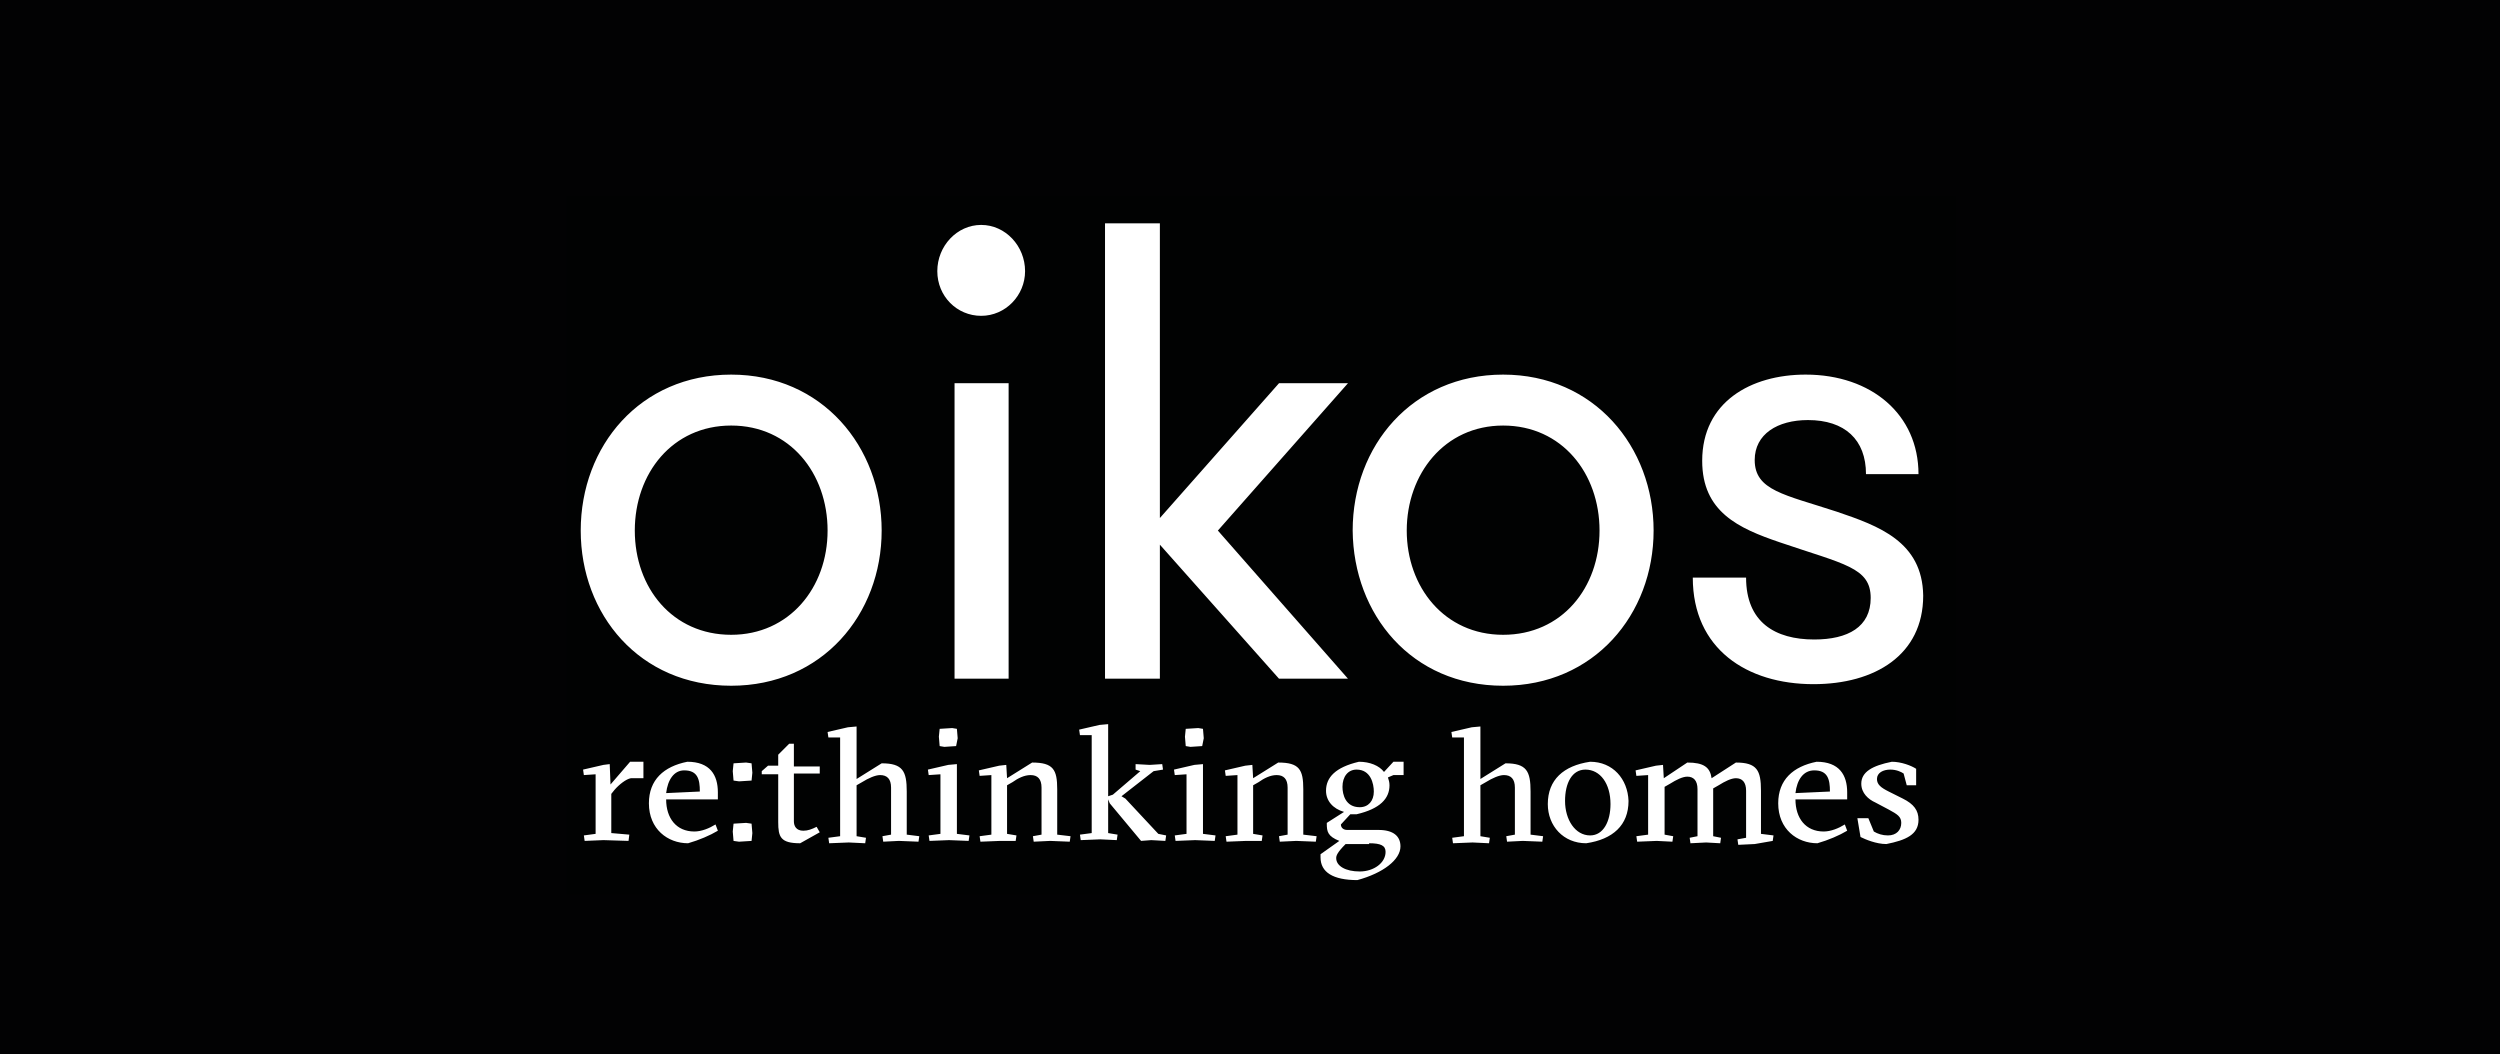
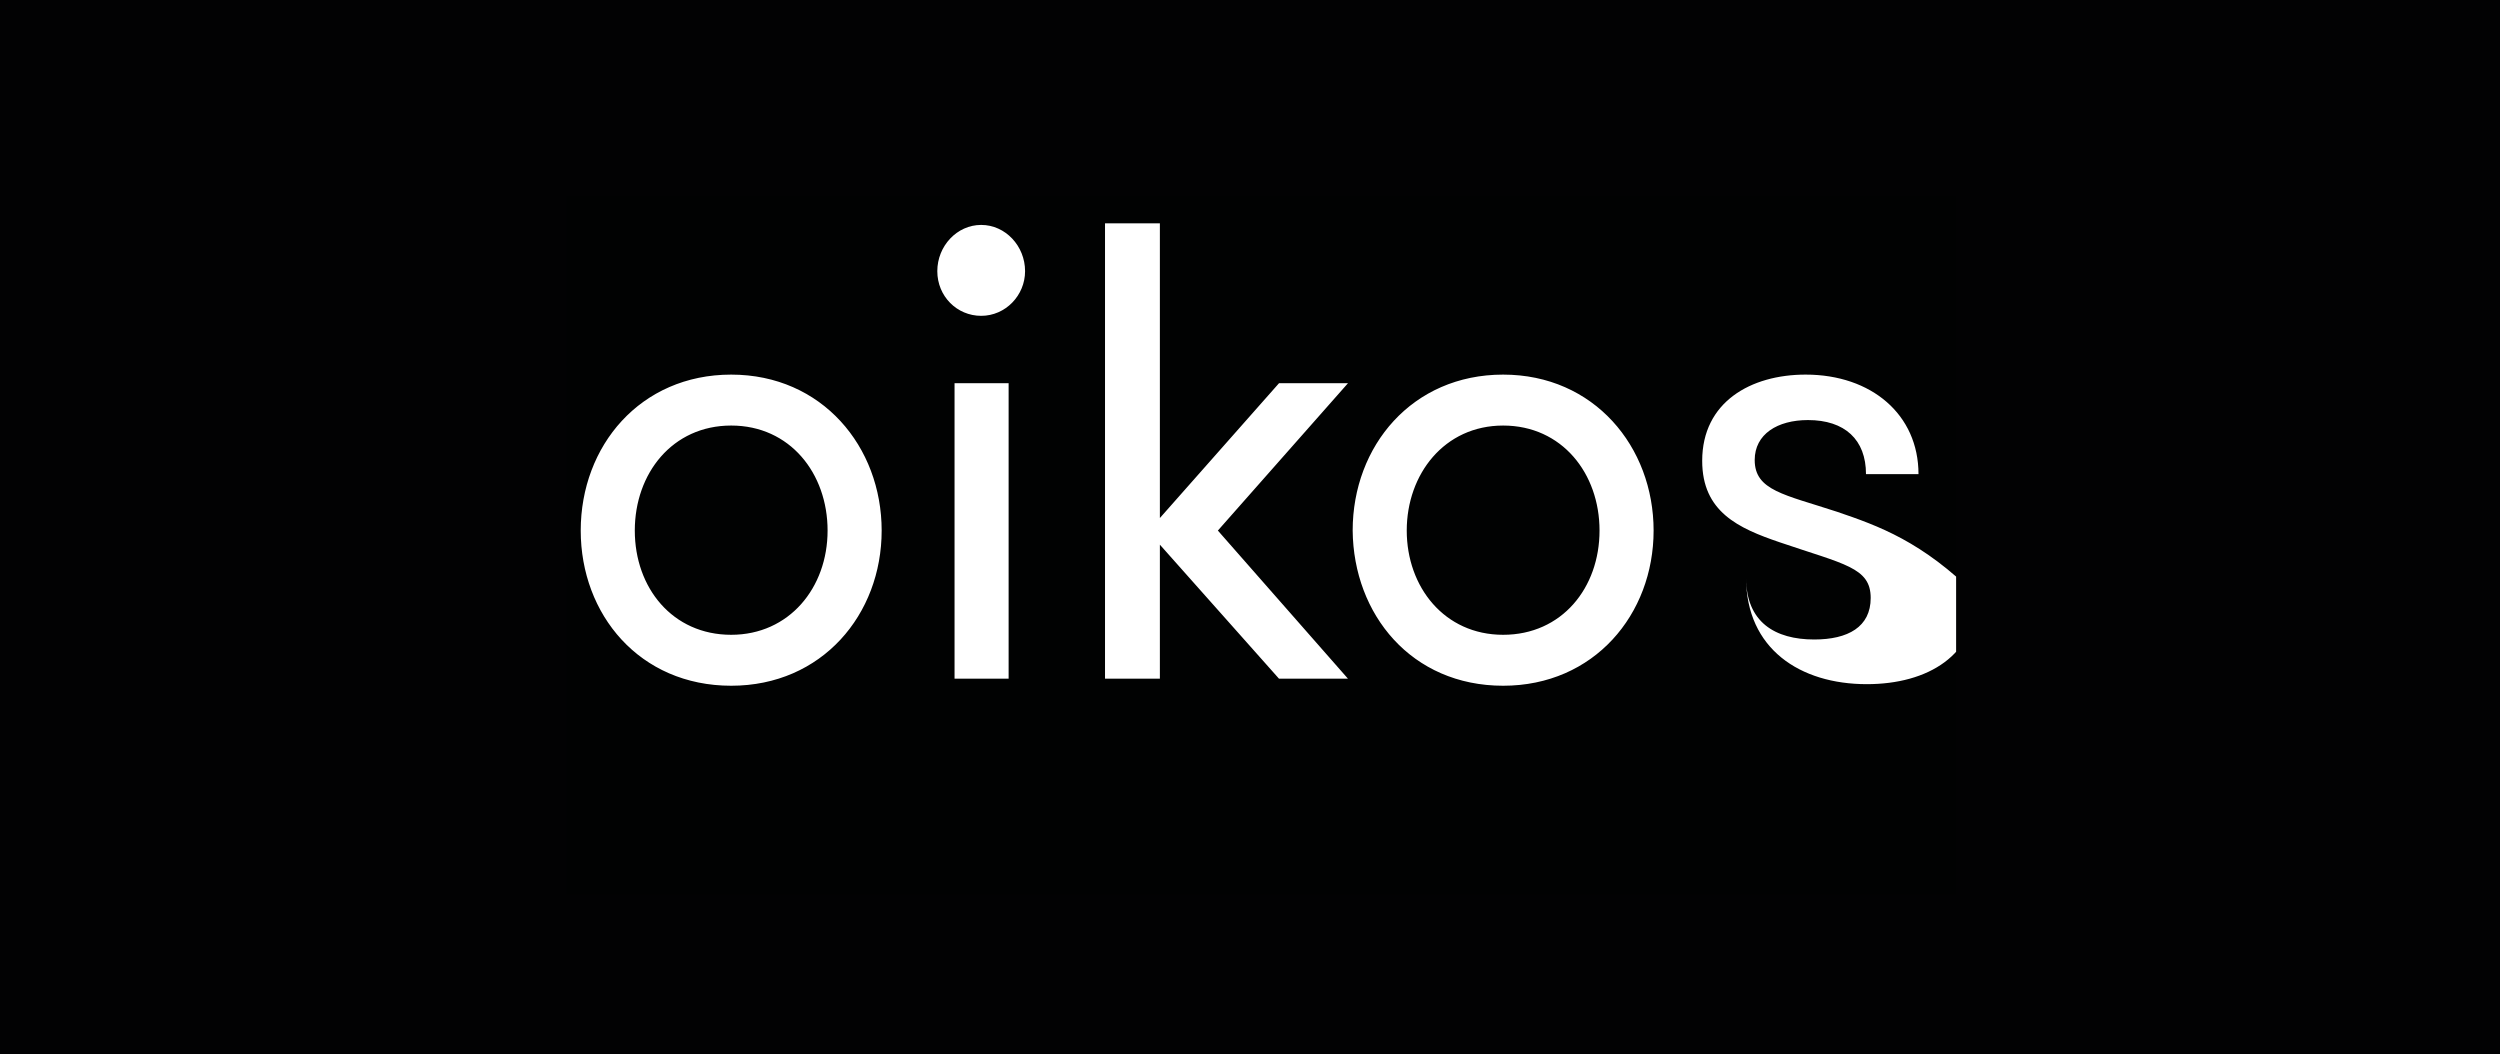
<svg xmlns="http://www.w3.org/2000/svg" xmlns:xlink="http://www.w3.org/1999/xlink" version="1.1" id="Ebene_1" x="0px" y="0px" viewBox="0 0 319 134.5" style="enable-background:new 0 0 319 134.5;" xml:space="preserve">
  <style type="text/css">
	.st0{fill:#020203;}
	.st1{fill:#010202;}
	.st2{clip-path:url(#SVGID_00000104702731093787131510000008994772026858313904_);fill:#FFFFFF;}
</style>
  <rect class="st0" width="319" height="134.5" />
  <rect x="72.3" y="25" class="st1" width="177.3" height="89.1" />
  <g>
    <defs>
      <rect id="SVGID_1_" x="72.3" y="25" width="177.3" height="89.1" />
    </defs>
    <clipPath id="SVGID_00000168819799047191418120000010594876102414784649_">
      <use xlink:href="#SVGID_1_" style="overflow:visible;" />
    </clipPath>
-     <path style="clip-path:url(#SVGID_00000168819799047191418120000010594876102414784649_);fill:#FFFFFF;" d="M234.4,65.3   c-6.7-2.2-10.5-2.7-10.5-6.6c0-3.3,2.9-5.1,6.8-5.1c4.7,0,7.4,2.5,7.4,6.9h6.7c0-7.6-6-12.7-14.4-12.7c-7,0-13.2,3.5-13.2,11   c0,6.5,4.6,8.6,9.9,10.4c8.2,2.8,11.6,3.2,11.6,7.1c0,3.7-2.9,5.3-7.2,5.3c-5,0-8.7-2.2-8.7-7.9h-6.8c0,9.1,6.9,13.6,15.4,13.6   c7.8,0,14-3.7,14-11.3C245.3,69.1,239.7,67.1,234.4,65.3 M191.8,81c-7.5,0-12.3-6.1-12.3-13.3s4.8-13.4,12.3-13.4   c7.5,0,12.3,6.1,12.3,13.4S199.3,81,191.8,81 M191.8,87.5c11.6,0,19.2-9.1,19.2-19.8c0-10.7-7.6-19.9-19.2-19.9   c-11.6,0-19.2,9.1-19.2,19.9C172.7,78.4,180.1,87.5,191.8,87.5 M172,48.9h-8.8l-15.2,17.2V28.5h-7v58.1h7V69.5l15.2,17.1h8.8   l-16.6-18.9L172,48.9z M119.6,34.6c0,3.2,2.5,5.7,5.6,5.7s5.6-2.6,5.6-5.7c0-3.2-2.5-5.9-5.6-5.9S119.6,31.4,119.6,34.6    M121.8,86.6h6.9V48.9h-6.9V86.6z M93.3,81C85.8,81,81,75,81,67.7s4.8-13.4,12.3-13.4c7.5,0,12.3,6.1,12.3,13.4S100.7,81,93.3,81    M93.3,87.5c11.6,0,19.2-9.1,19.2-19.8c0-10.7-7.6-19.9-19.2-19.9c-11.6,0-19.2,9.1-19.2,19.9C74.1,78.4,81.6,87.5,93.3,87.5" />
-     <path style="clip-path:url(#SVGID_00000168819799047191418120000010594876102414784649_);fill:#FFFFFF;" d="M243.3,100.2h1.2v-2.1   c-0.6-0.4-1.9-0.9-3.1-0.9c-2.5,0.5-3.9,1.3-3.9,2.8c0,1.2,0.9,2,1.8,2.4l1.7,0.9c1.1,0.6,1.6,0.9,1.6,1.7c0,0.9-0.6,1.6-1.7,1.6   c-0.7,0-1.3-0.2-1.8-0.5l-0.7-1.7h-1.4l0.4,2.4c0.6,0.3,2,0.9,3.3,0.9c2.5-0.5,4.1-1.2,4.1-3.1c0-1.2-0.6-2-2-2.7L241,101   c-1-0.5-1.5-0.9-1.5-1.6c0-0.8,0.8-1.2,1.7-1.2c0.8,0,1.4,0.3,1.7,0.5L243.3,100.2z M229.1,101.2c0.2-1.7,1-2.9,2.4-2.9   c1.7,0,2,1.1,2,2.7L229.1,101.2z M235.7,102v-0.9c0-2.2-1-3.9-3.9-3.9c-3,0.6-4.9,2.3-4.9,5.3c0,3.3,2.4,5.1,5,5.1   c1.4-0.4,2.8-1,3.8-1.6l-0.3-0.8c-0.8,0.5-1.8,0.9-2.7,0.9c-2.3,0-3.6-1.7-3.6-4.1H235.7z M226.2,107.3l0.1-0.7l-1.6-0.2v-5.5   c0-2.6-0.5-3.6-3.2-3.6l-3.1,2c-0.2-1.4-1-2-3.1-2l-3,2l-0.1-1.7l-0.9,0.1l-2.6,0.6l0.1,0.7l1.5-0.1v7.6l-1.5,0.2l0.1,0.7l2.5-0.1   l2,0.1l0.1-0.7l-1.1-0.2v-6.1l0.7-0.4c0.8-0.5,1.6-0.9,2.2-0.9c0.8,0,1.3,0.5,1.3,1.6v6l-1,0.2l0.1,0.7l2-0.1l1.8,0.1l0.1-0.7   l-1-0.2v-6.1l0.7-0.4c0.8-0.5,1.6-0.9,2.2-0.9c0.8,0,1.3,0.5,1.3,1.6v6l-1.1,0.2l0.1,0.7l2.1-0.1L226.2,107.3z M199.7,102.2   c0-2.3,0.9-4,2.6-4c1.9,0,3.2,1.8,3.2,4.4c0,2.2-0.9,4-2.6,4C201,106.6,199.7,104.6,199.7,102.2 M202.9,97.2   c-3.4,0.5-5.4,2.3-5.4,5.4c0,2.8,2,5,4.9,5c3.4-0.5,5.4-2.3,5.4-5.4C207.7,99.4,205.8,97.2,202.9,97.2 M188.9,100.2l0.7-0.4   c0.8-0.5,1.7-0.9,2.3-0.9c0.9,0,1.4,0.5,1.4,1.6v6l-1.1,0.2l0.1,0.7l2-0.1l2.5,0.1l0.1-0.7l-1.6-0.2v-5.5c0-2.6-0.5-3.6-3.2-3.6   l-3.2,2v-6.7l-1.1,0.1l-2.6,0.6l0.1,0.7l1.5,0v12.6l-1.5,0.2l0.1,0.7l2.5-0.1l2.1,0.1l0.1-0.7l-1.2-0.2V100.2z M173.4,97.2   c-3,0.7-4.2,2-4.2,3.7c0,1.3,0.9,2.3,2.3,2.7l-2.2,1.4v0.1c0,1,0.1,1.6,1.6,2.2l-2.4,1.7v0.4c0,1.9,1.6,2.9,4.7,2.9   c3.3-0.9,5.5-2.6,5.5-4.3c0-1.3-0.9-2.1-2.8-2.1h-4c-0.5,0-0.8-0.3-0.8-0.7l1.2-1.3c0.3,0,0.5,0,0.8,0c3-0.7,4.2-2,4.2-3.7   c0-0.4-0.1-0.7-0.2-1l0.7-0.3h1.3v-1.7h-1.3l-1.2,1.3C176,97.7,174.8,97.2,173.4,97.2 M174.7,107.6c1.5,0,2.1,0.3,2.1,1.1   c0,1.4-1.5,2.5-3.3,2.5s-3-0.7-3-1.7c0-0.3,0.1-0.7,1.2-1.8H174.7z M175.3,101c0,1.2-0.7,2-1.8,2c-1.8,0-2.2-1.6-2.2-2.6   c0-1.3,0.7-2.2,1.8-2.2C174.9,98.2,175.3,100,175.3,101 M161,107.3l0.1-0.7l-1.2-0.2v-6.2l0.7-0.4c0.7-0.5,1.5-0.9,2.3-0.9   c0.9,0,1.4,0.5,1.4,1.6v6l-1.1,0.2l0.1,0.7l2.1-0.1l2.5,0.1l0.1-0.7l-1.7-0.2v-5.8c0-2.5-0.5-3.4-3.2-3.4l-3.2,2l-0.1-1.7l-0.9,0.1   l-2.6,0.6l0.1,0.7l1.5-0.1v7.6l-1.5,0.2l0.1,0.7l2.5-0.1L161,107.3z M151.2,94l0.1,1.2l0.6,0.1l1.5-0.1l0.2-1l-0.1-1.2l-0.6-0.1   l-1.6,0.1L151.2,94z M155,107.3l0.1-0.7l-1.6-0.2v-8.9l-1.1,0.1l-2.6,0.6l0.1,0.7l1.5-0.1v7.6l-1.5,0.2l0.1,0.7l2.5-0.1L155,107.3z    M148.7,107.3l0.1-0.7l-1-0.2l-4.2-4.5l-0.5-0.3l4.1-3.2l1.2-0.2l-0.1-0.7l-1.6,0.1l-1.8-0.1v0.7l0.6,0.2l-3.5,3l-0.6,0.2v-9.2   l-1.1,0.1l-2.6,0.6l0.1,0.7l1.5,0v12.5l-1.5,0.2l0.1,0.7l2.5-0.1l2.1,0.1l0.1-0.7l-1.2-0.2V102l0.2,0.5l4,4.8l1.3-0.1L148.7,107.3z    M129.6,107.3l0.1-0.7l-1.2-0.2v-6.2l0.7-0.4c0.7-0.5,1.5-0.9,2.3-0.9c0.9,0,1.4,0.5,1.4,1.6v6l-1.1,0.2l0.1,0.7l2.1-0.1l2.5,0.1   l0.1-0.7l-1.7-0.2v-5.8c0-2.5-0.5-3.4-3.2-3.4l-3.2,2l-0.1-1.7l-0.9,0.1l-2.6,0.6l0.1,0.7l1.5-0.1v7.6l-1.5,0.2l0.1,0.7l2.5-0.1   L129.6,107.3z M119.8,94l0.1,1.2l0.6,0.1l1.5-0.1l0.2-1l-0.1-1.2l-0.6-0.1l-1.6,0.1L119.8,94z M123.6,107.3l0.1-0.7l-1.6-0.2v-8.9   l-1.1,0.1l-2.6,0.6l0.1,0.7l1.5-0.1v7.6l-1.5,0.2l0.1,0.7l2.5-0.1L123.6,107.3z M109.3,100.2l0.7-0.4c0.8-0.5,1.7-0.9,2.3-0.9   c0.9,0,1.4,0.5,1.4,1.6v6l-1.1,0.2l0.1,0.7l2-0.1l2.5,0.1l0.1-0.7l-1.6-0.2v-5.5c0-2.6-0.5-3.6-3.2-3.6l-3.2,2v-6.7l-1.1,0.1   l-2.6,0.6l0.1,0.7l1.5,0v12.6l-1.5,0.2l0.1,0.7l2.5-0.1l2.1,0.1l0.1-0.7l-1.2-0.2V100.2z M99.3,98.7v6.2c0,1.9,0.3,2.7,2.8,2.7   l2.5-1.4l-0.4-0.7c-0.6,0.3-1.1,0.5-1.7,0.5c-0.9,0-1.2-0.6-1.2-1.2v-6.1h3.3v-0.9h-3.3v-2.9h-0.6l-1.4,1.4v1.4H98l-0.8,0.7v0.4   H99.3z M93.5,98.4l0.1,1.2l0.7,0.1l1.6-0.1l0.1-1l-0.1-1.2l-0.7-0.1l-1.6,0.1L93.5,98.4z M93.5,106.1l0.1,1.2l0.7,0.1l1.6-0.1   l0.1-1l-0.1-1.2l-0.7-0.1l-1.6,0.1L93.5,106.1z M85,101.2c0.2-1.7,1-2.9,2.3-2.9c1.7,0,2,1.1,2,2.7L85,101.2z M91.6,102v-0.9   c0-2.2-1-3.9-3.9-3.9c-3,0.6-4.9,2.3-4.9,5.3c0,3.3,2.4,5.1,5,5.1c1.4-0.4,2.8-1,3.8-1.6l-0.3-0.8c-0.8,0.5-1.8,0.9-2.7,0.9   c-2.3,0-3.6-1.7-3.6-4.1H91.6z M77.8,97.5L77,97.6l-2.6,0.6l0.1,0.7l1.5-0.1v7.6l-1.5,0.2l0.1,0.7l2.4-0.1l3.2,0.1l0.1-0.8   l-2.3-0.2v-5l0.4-0.5c0.6-0.7,1.5-1.4,2.1-1.5h1.6v-2.1h-1.7l-2.5,2.9L77.8,97.5z" />
+     <path style="clip-path:url(#SVGID_00000168819799047191418120000010594876102414784649_);fill:#FFFFFF;" d="M234.4,65.3   c-6.7-2.2-10.5-2.7-10.5-6.6c0-3.3,2.9-5.1,6.8-5.1c4.7,0,7.4,2.5,7.4,6.9h6.7c0-7.6-6-12.7-14.4-12.7c-7,0-13.2,3.5-13.2,11   c0,6.5,4.6,8.6,9.9,10.4c8.2,2.8,11.6,3.2,11.6,7.1c0,3.7-2.9,5.3-7.2,5.3c-5,0-8.7-2.2-8.7-7.9c0,9.1,6.9,13.6,15.4,13.6   c7.8,0,14-3.7,14-11.3C245.3,69.1,239.7,67.1,234.4,65.3 M191.8,81c-7.5,0-12.3-6.1-12.3-13.3s4.8-13.4,12.3-13.4   c7.5,0,12.3,6.1,12.3,13.4S199.3,81,191.8,81 M191.8,87.5c11.6,0,19.2-9.1,19.2-19.8c0-10.7-7.6-19.9-19.2-19.9   c-11.6,0-19.2,9.1-19.2,19.9C172.7,78.4,180.1,87.5,191.8,87.5 M172,48.9h-8.8l-15.2,17.2V28.5h-7v58.1h7V69.5l15.2,17.1h8.8   l-16.6-18.9L172,48.9z M119.6,34.6c0,3.2,2.5,5.7,5.6,5.7s5.6-2.6,5.6-5.7c0-3.2-2.5-5.9-5.6-5.9S119.6,31.4,119.6,34.6    M121.8,86.6h6.9V48.9h-6.9V86.6z M93.3,81C85.8,81,81,75,81,67.7s4.8-13.4,12.3-13.4c7.5,0,12.3,6.1,12.3,13.4S100.7,81,93.3,81    M93.3,87.5c11.6,0,19.2-9.1,19.2-19.8c0-10.7-7.6-19.9-19.2-19.9c-11.6,0-19.2,9.1-19.2,19.9C74.1,78.4,81.6,87.5,93.3,87.5" />
  </g>
</svg>